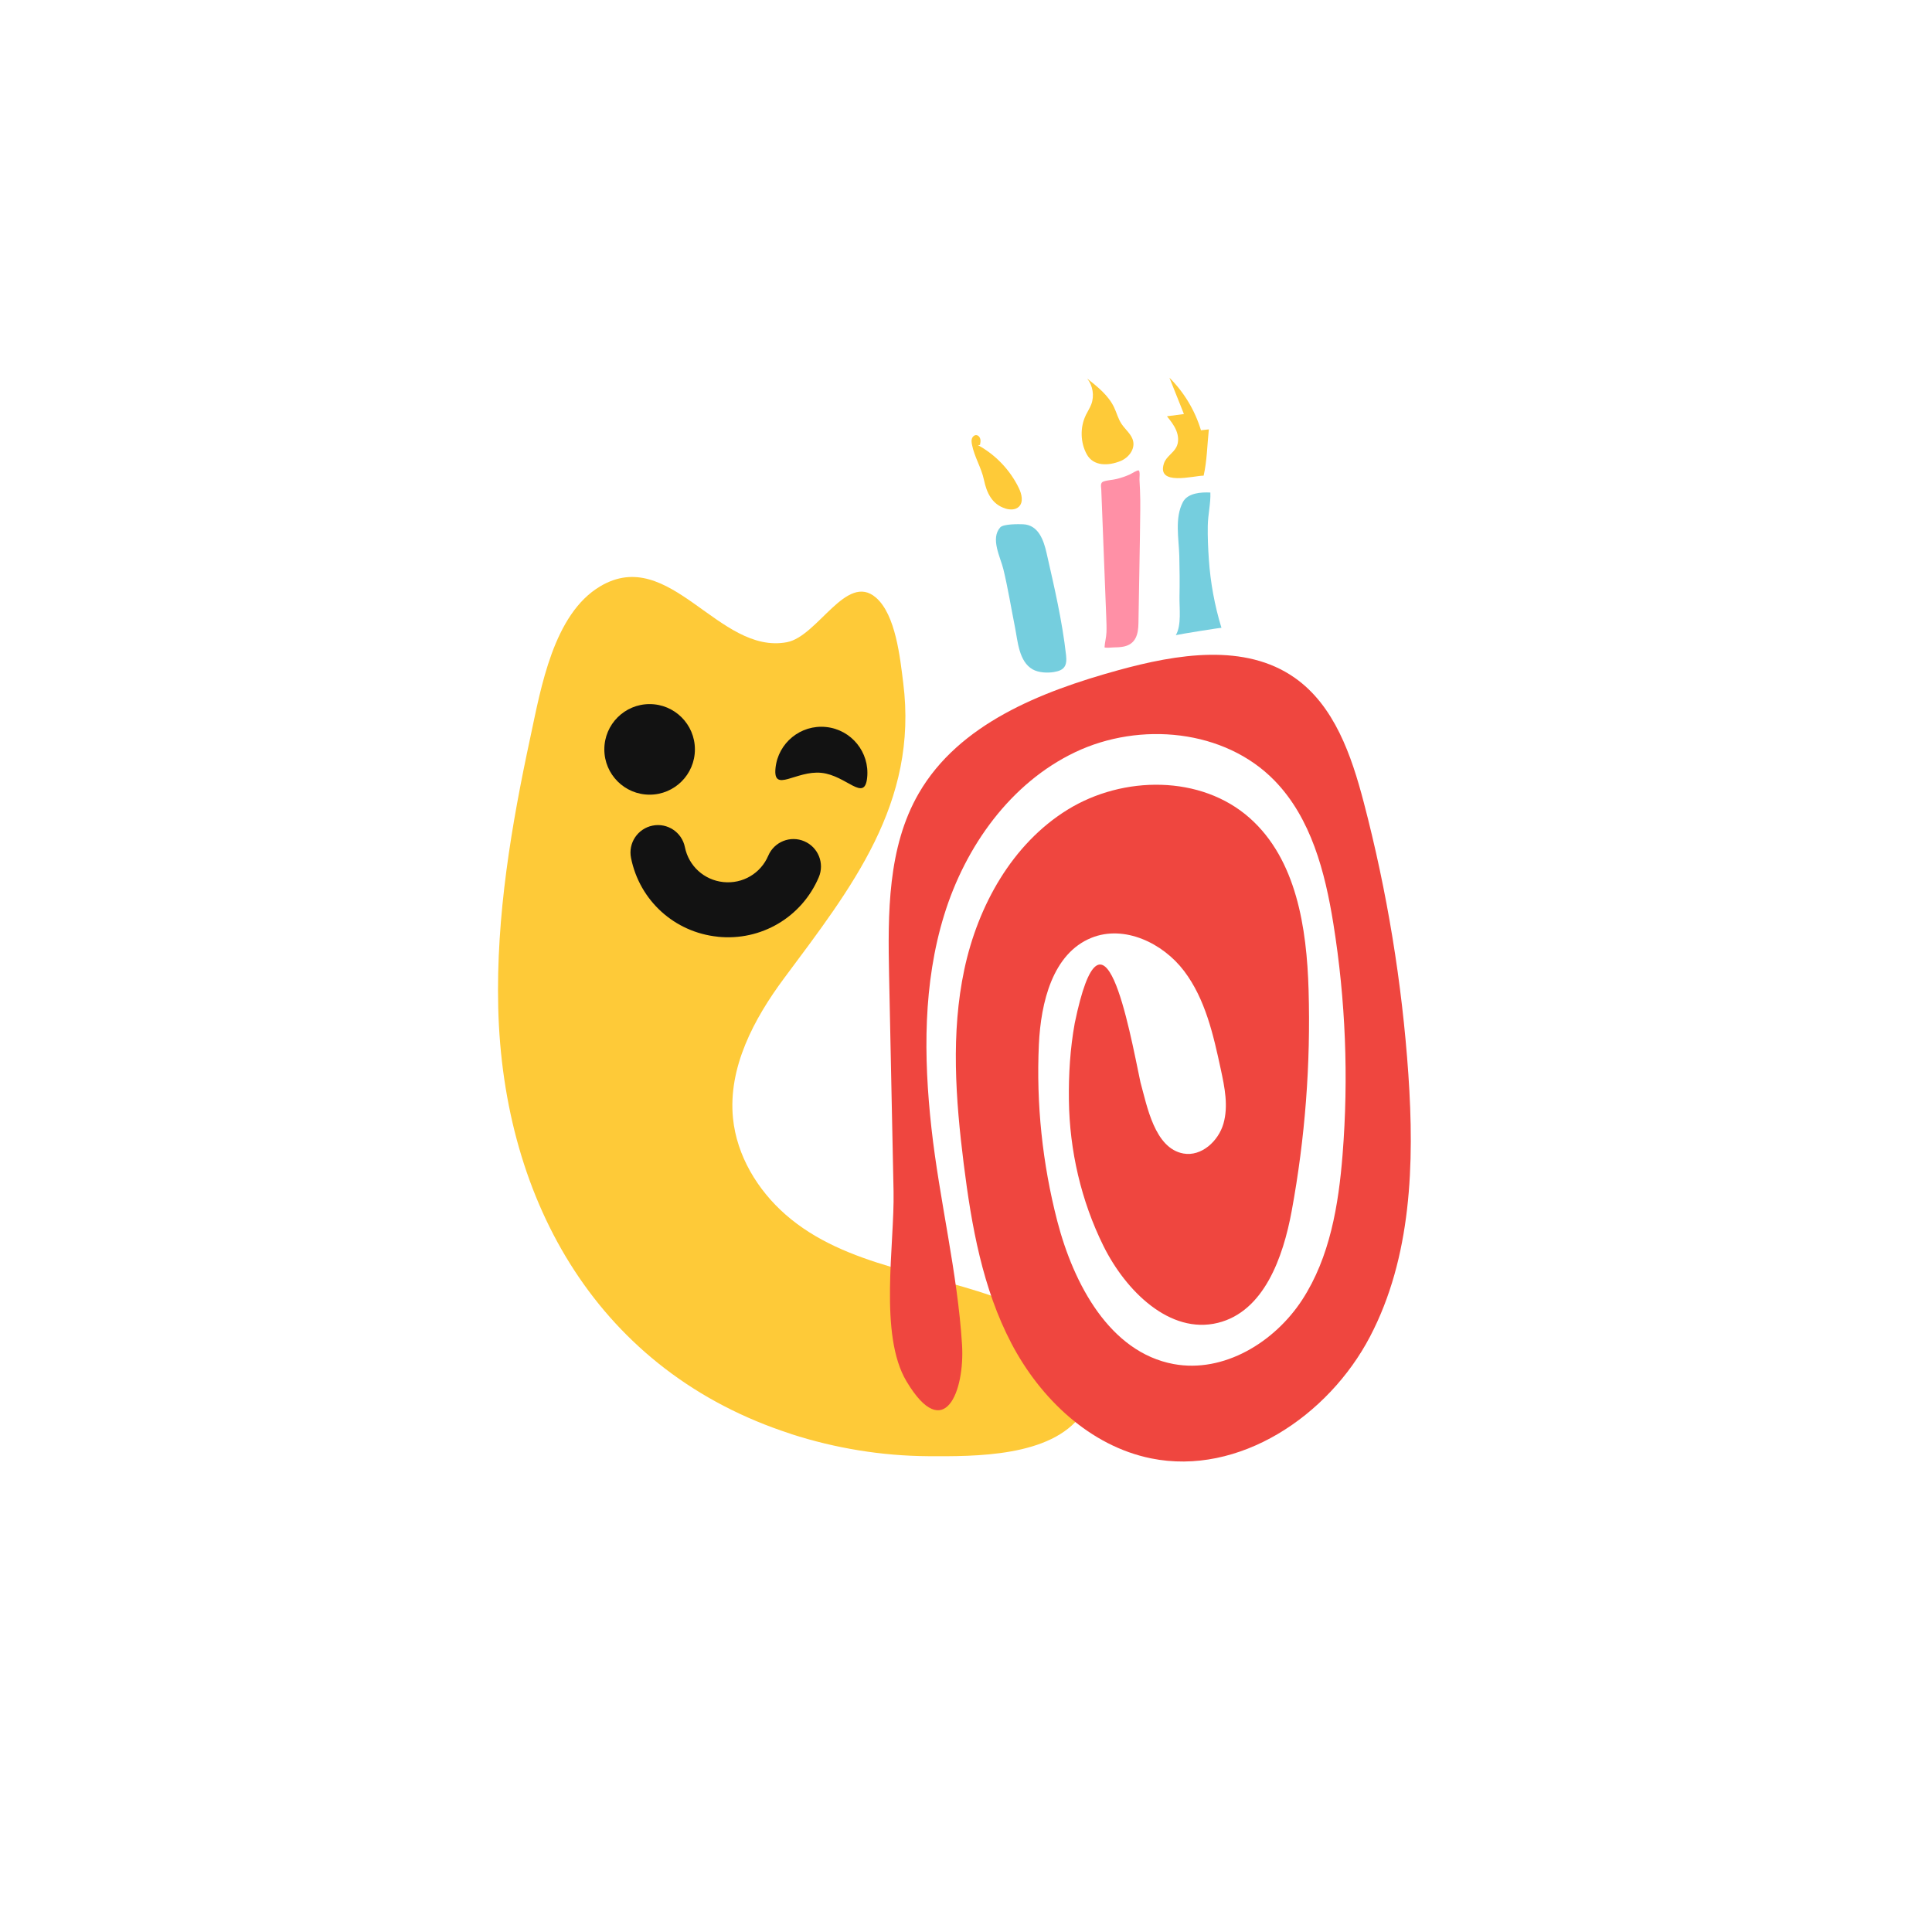
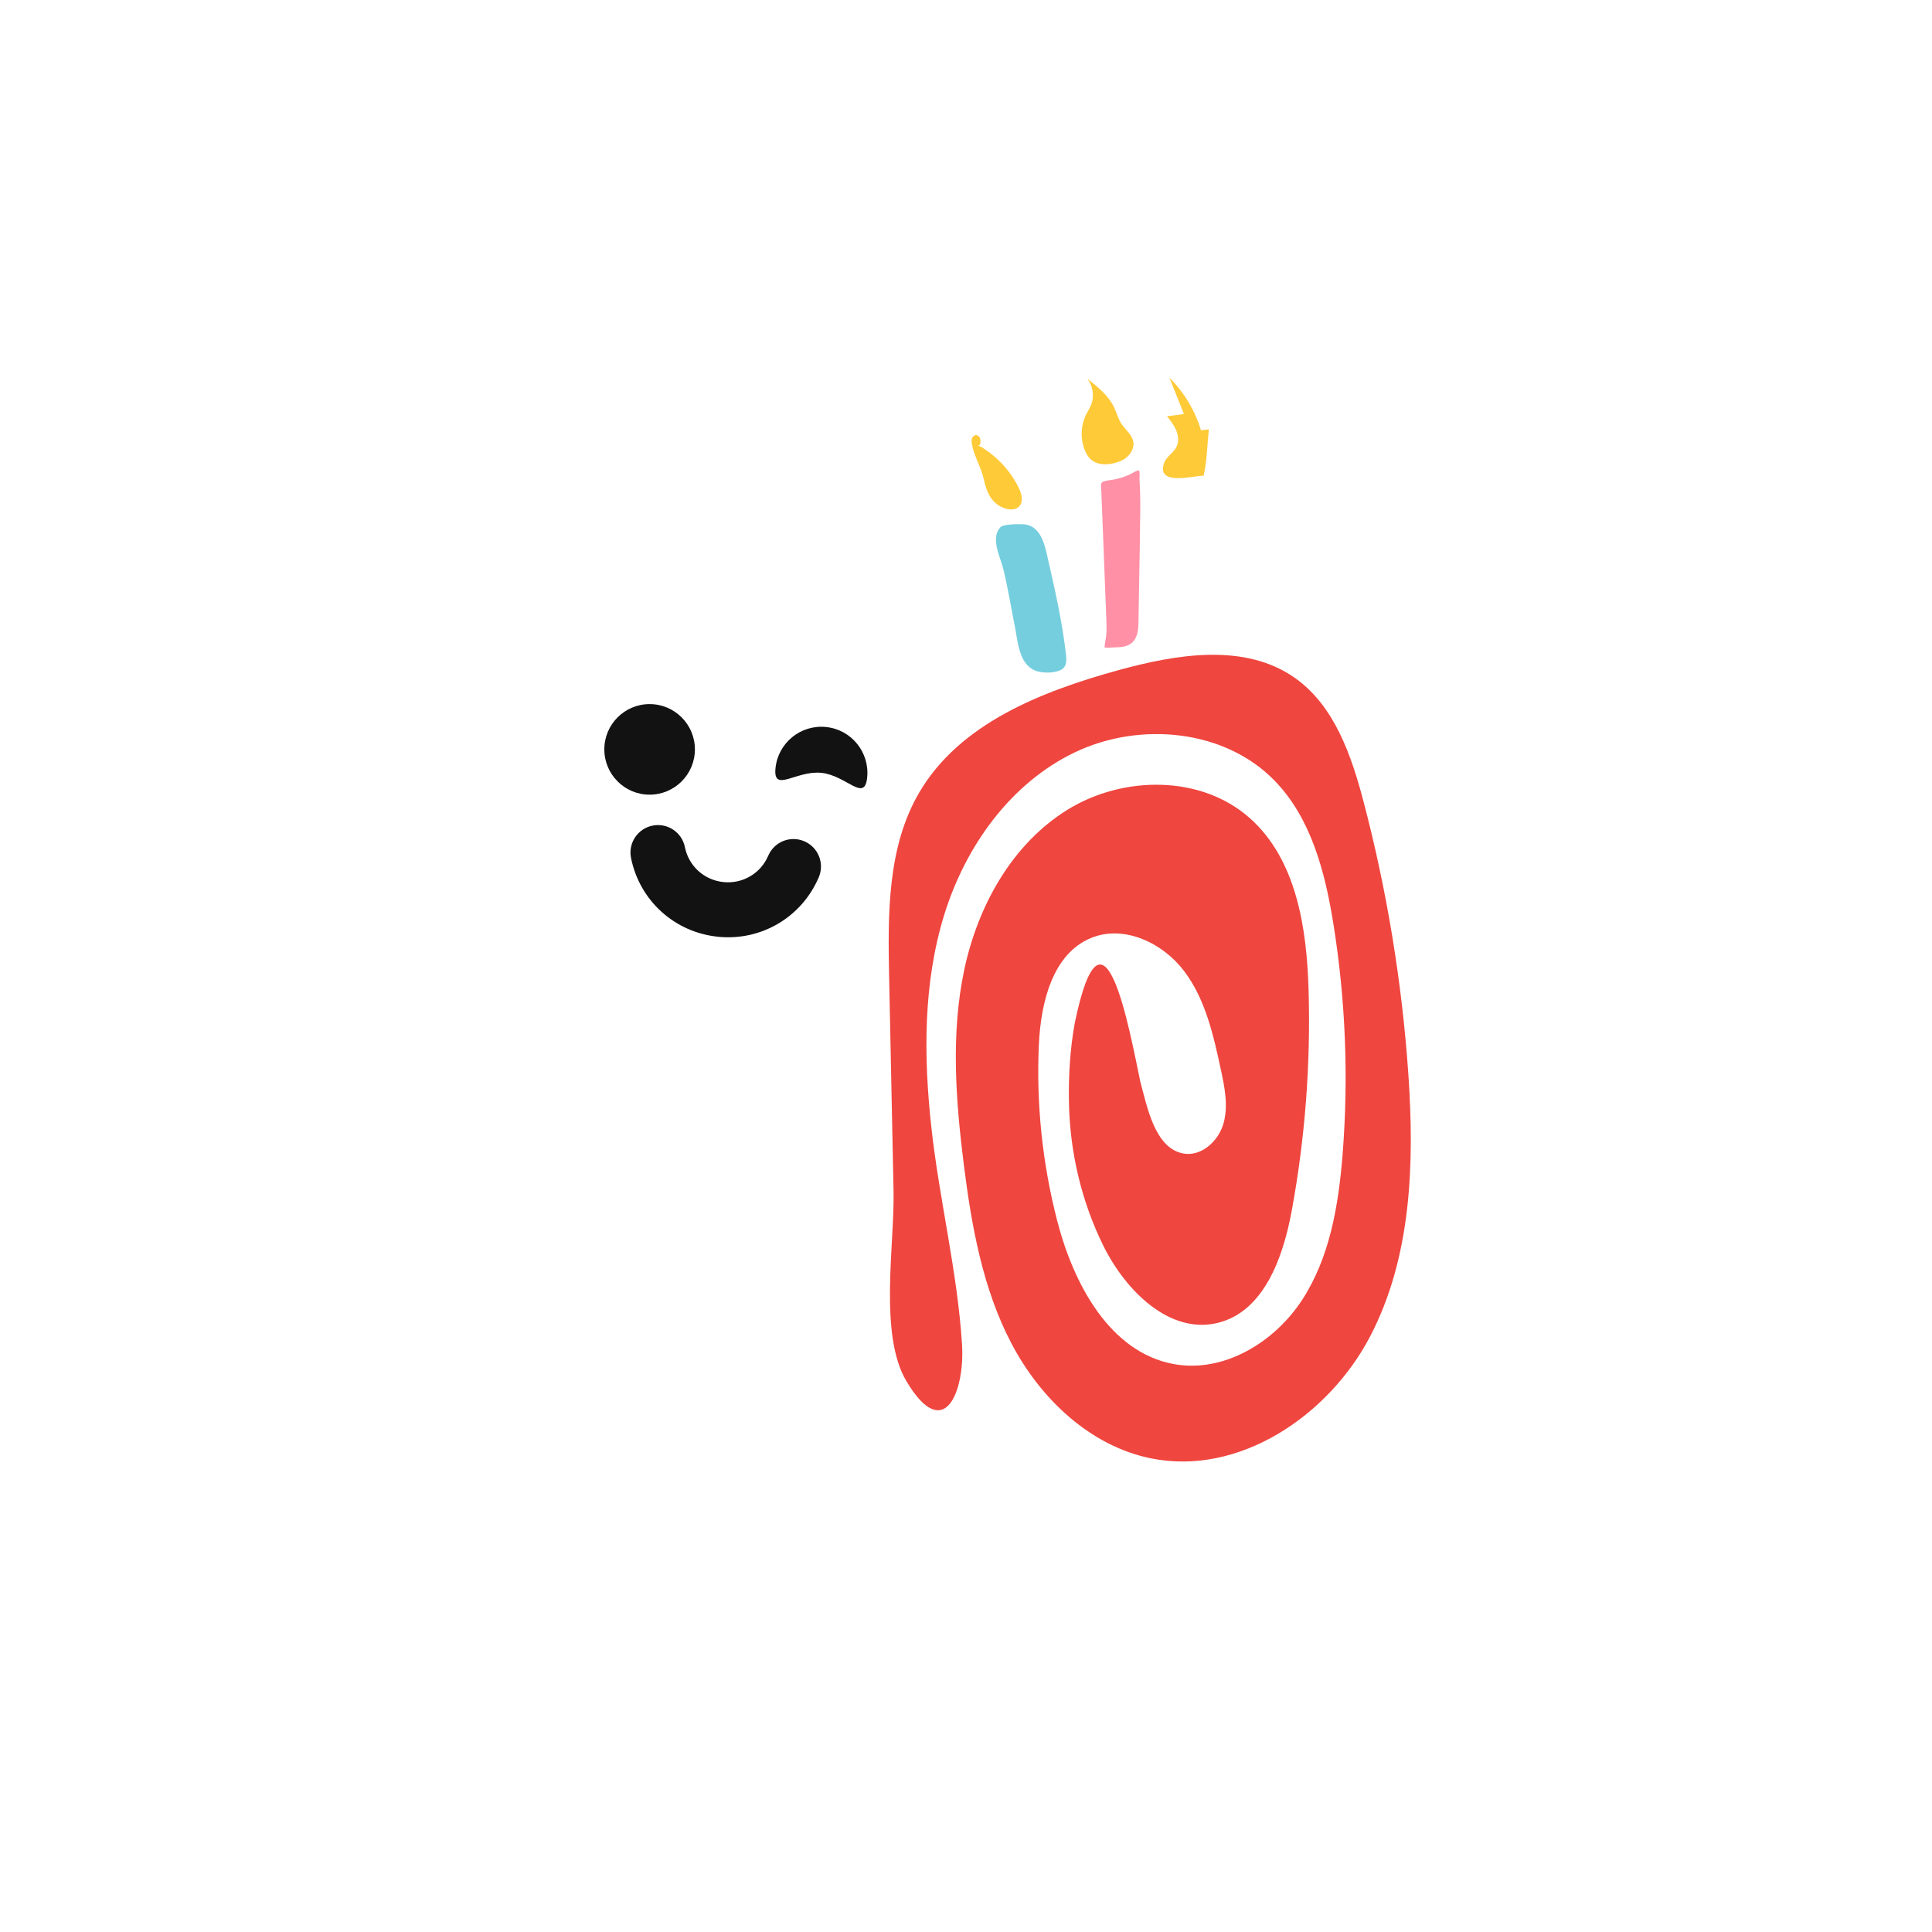
<svg xmlns="http://www.w3.org/2000/svg" id="Layer_1" data-name="Layer 1" viewBox="0 0 500 500">
  <defs>
    <style>
      .cls-1 {
        fill: #feca38;
      }

      .cls-2 {
        fill: #ef463f;
      }

      .cls-3 {
        fill: #75cede;
      }

      .cls-4 {
        fill: #121212;
      }

      .cls-5 {
        fill: #ff90a6;
      }
    </style>
  </defs>
-   <path class="cls-1" d="M204.73,371.1c-49.65-16.01-74.58-59.92-75.79-110.39-.57-23.64,3.4-47.1,8.36-70.13,2.69-12.51,5.93-31.67,18.05-38.85,18.01-10.68,30.64,17.8,48.3,14.47,8-1.51,15.38-18.11,23.01-11.57,5.18,4.44,6.29,15.74,7.09,22.06,3.95,31.19-13.42,53.08-30.8,76.44-7.87,10.58-14.56,23.17-13.25,36.28.97,9.66,6.33,18.56,13.64,24.96,15.62,13.66,38.12,14.92,56.84,22.31,11.84,4.67,30.45,14.39,19.76,29.37-7.88,11.04-27.64,10.88-39.71,10.81-12.01-.07-24.04-2.04-35.51-5.74Z" />
  <g>
    <path class="cls-4" d="M185.76,242.42c-11.2-1.15-20.23-9.34-22.45-20.38-.78-3.85,1.72-7.6,5.57-8.37,3.85-.78,7.6,1.72,8.37,5.57.99,4.9,4.99,8.53,9.97,9.04,4.98.51,9.64-2.23,11.6-6.82,1.54-3.61,5.72-5.29,9.33-3.74,3.61,1.54,5.29,5.72,3.74,9.33-4.42,10.35-14.93,16.54-26.14,15.38Z" />
    <circle class="cls-4" cx="168.12" cy="193.94" r="11.72" />
    <path class="cls-4" d="M224.42,201.23c-.67,6.55-5.31-.55-11.86-1.22-6.55-.67-12.53,5.33-11.86-1.22.67-6.55,6.53-11.31,13.08-10.64,6.55.67,11.31,6.53,10.64,13.08Z" />
  </g>
  <g>
    <path class="cls-2" d="M230.1,252.68c-.33-16.22-.44-33.38,7.7-47.41,10.4-17.94,31.58-26.3,51.57-31.81,15.21-4.19,32.79-7.11,45.7,1.95,10.27,7.21,14.68,20.08,17.86,32.21,6.04,23.03,9.91,46.63,11.55,70.38,1.59,23.13.83,47.39-9.93,67.93-10.76,20.54-33.93,36.1-56.65,31.5-15.8-3.2-28.64-15.45-36.13-29.72-7.49-14.28-10.35-30.49-12.36-46.49-2.1-16.73-3.35-33.86.16-50.35,3.52-16.49,12.38-32.47,26.73-41.33,14.35-8.86,34.55-9.02,47.15,2.19,12.06,10.72,14.74,28.37,15.21,44.49.56,19.14-.9,38.34-4.37,57.17-2.22,12.05-7.19,26.02-19.09,28.96-12.49,3.09-23.89-8.33-29.61-19.86-5.79-11.68-8.79-24.7-8.96-37.73-.09-6.67.32-13.39,1.51-19.96,7.42-35.84,14.04,1.17,17.01,15.3,1.68,6,3.62,17.08,11.11,18.43,4.66.84,9.07-3.2,10.37-7.75s.31-9.4-.69-14.03c-1.92-8.92-3.99-18.16-9.49-25.44-5.51-7.28-15.5-12.02-23.97-8.61-10.08,4.06-13.12,16.75-13.62,27.61-.71,15.36.91,30.82,4.76,45.7,4.22,16.29,13.59,33.96,30.14,37.01,12.93,2.38,26.09-5.62,33.26-16.65,7.16-11.02,9.4-24.49,10.44-37.6,1.58-19.89.78-39.97-2.38-59.67-2.15-13.41-5.76-27.35-15.23-37.08-12.93-13.29-34.85-15.33-51.59-7.36-16.74,7.97-28.43,24.39-33.9,42.11-5.48,17.72-5.35,36.71-3.31,55.14,2.07,18.71,6.74,37.26,7.92,56.05.76,12.02-4.57,25.92-14.37,9.53-7.21-12.05-3.07-35.43-3.35-49.15-.38-18.56-.76-37.12-1.15-55.68Z" />
    <g>
      <path class="cls-3" d="M258.87,136.48c.83-.91,4.83-.85,5.94-.8,3.95.19,5.3,4.16,6.04,7.43,1.98,8.72,4.06,17.58,5.05,26.48.3,2.74-.45,3.9-3.18,4.34-1.69.27-3.94.17-5.46-.69-3.59-2.02-3.87-7.34-4.58-10.89-1-5-1.81-10.09-3.01-15.04-.76-3.12-3.41-7.95-.8-10.83Z" />
      <path class="cls-5" d="M285.26,133.1c.11,2.83.22,5.66.33,8.49.24,6.08.47,12.15.71,18.23.05,1.28.1,2.55.05,3.83-.05,1.32-.43,2.61-.5,3.9.63.18,1.52.02,2.19.01.95-.02,1.91-.04,2.84-.24,3.1-.68,3.71-3.24,3.75-6.05.14-9.77.38-19.55.47-29.32.02-1.71,0-3.43-.07-5.14-.03-.88-.08-1.76-.13-2.64-.03-.43.19-2.12-.18-2.4-.3-.22-1.88.82-2.3,1.01-1.1.49-2.24.88-3.41,1.17s-2.33.29-3.42.66c-.93.31-.61,1.34-.58,2.15.08,2.11.16,4.22.25,6.33Z" />
-       <path class="cls-3" d="M304.32,164.37c.97-.25,11.77-1.97,11.79-1.89-1.76-5.75-2.85-11.7-3.26-17.7-.2-2.9-.33-5.81-.28-8.72s.79-5.84.67-8.59c-2.36-.13-5.86.09-7.11,2.47-2.16,4.13-1.05,9.45-.93,13.89.09,3.53.12,7.07.05,10.6-.06,2.85.57,7.41-.95,9.94Z" />
      <path class="cls-1" d="M260.24,131.62c1.16.35,2.55.37,3.43-.47,1.26-1.19.76-3.29,0-4.85-2.26-4.67-6.02-8.61-10.57-11.09.17-.02.35-.03.52-.05.1-.51.2-1.04.08-1.55s-.54-.98-1.06-1c-.51-.02-.95.41-1.11.9s-.08,1.01.01,1.52c.62,3.24,2.43,5.96,3.11,9.17.69,3.29,2.06,6.34,5.59,7.41Z" />
      <path class="cls-1" d="M280.98,107.48c.47-.96,1.07-1.86,1.45-2.86.82-2.2.4-4.81-1.06-6.64,2.7,2.13,5.5,4.36,6.97,7.47.65,1.38,1.03,2.9,1.86,4.18,1.01,1.56,2.7,2.78,3.07,4.6.44,2.14-1.24,4.25-3.26,5.08-3.17,1.29-7.02,1.4-8.75-1.73-1.67-3.02-1.77-6.99-.27-10.09Z" />
      <path class="cls-1" d="M301.25,119.86c.57-1.67,2.39-2.59,3.19-4.15.68-1.31.54-2.92-.02-4.29s-1.49-2.54-2.41-3.69c1.46-.19,2.93-.39,4.39-.58-1.25-3.13-2.5-6.26-3.75-9.39,3.79,3.76,6.62,8.48,8.16,13.59.68-.08,1.36-.16,2.04-.23-.42,3.92-.47,8.15-1.35,11.98-2.52-.02-12.31,2.81-10.25-3.24Z" />
    </g>
  </g>
</svg>